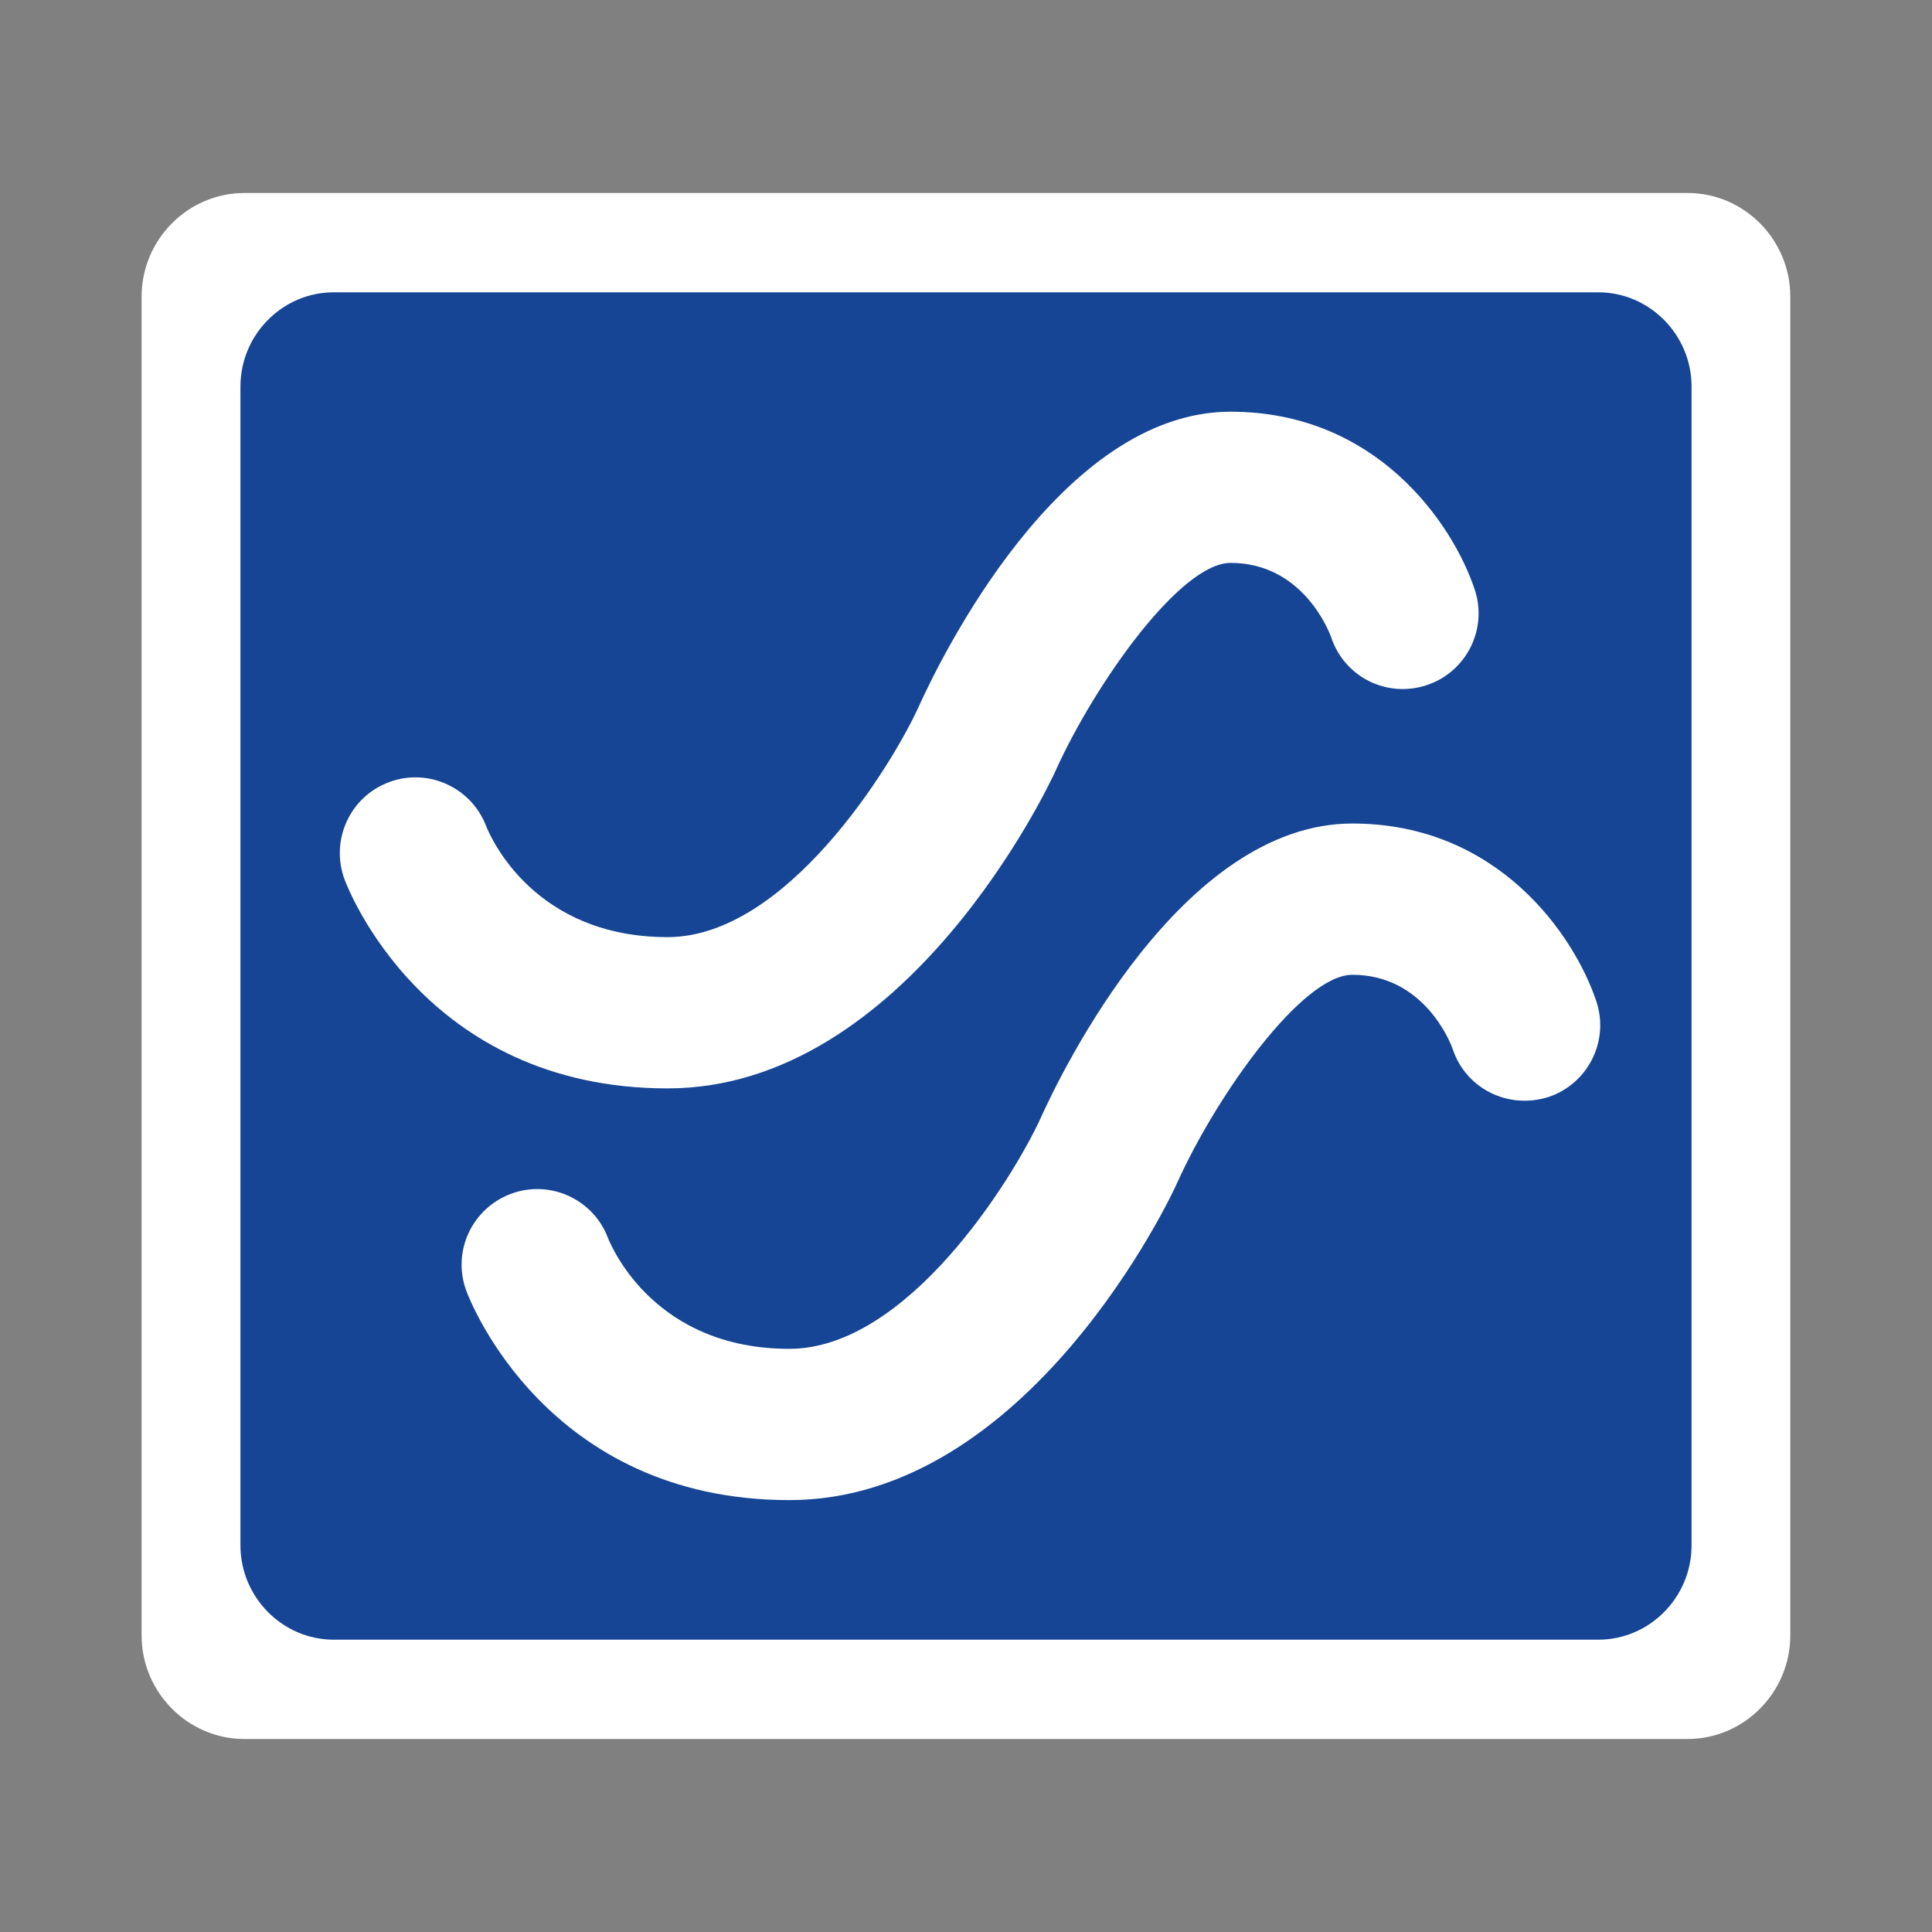
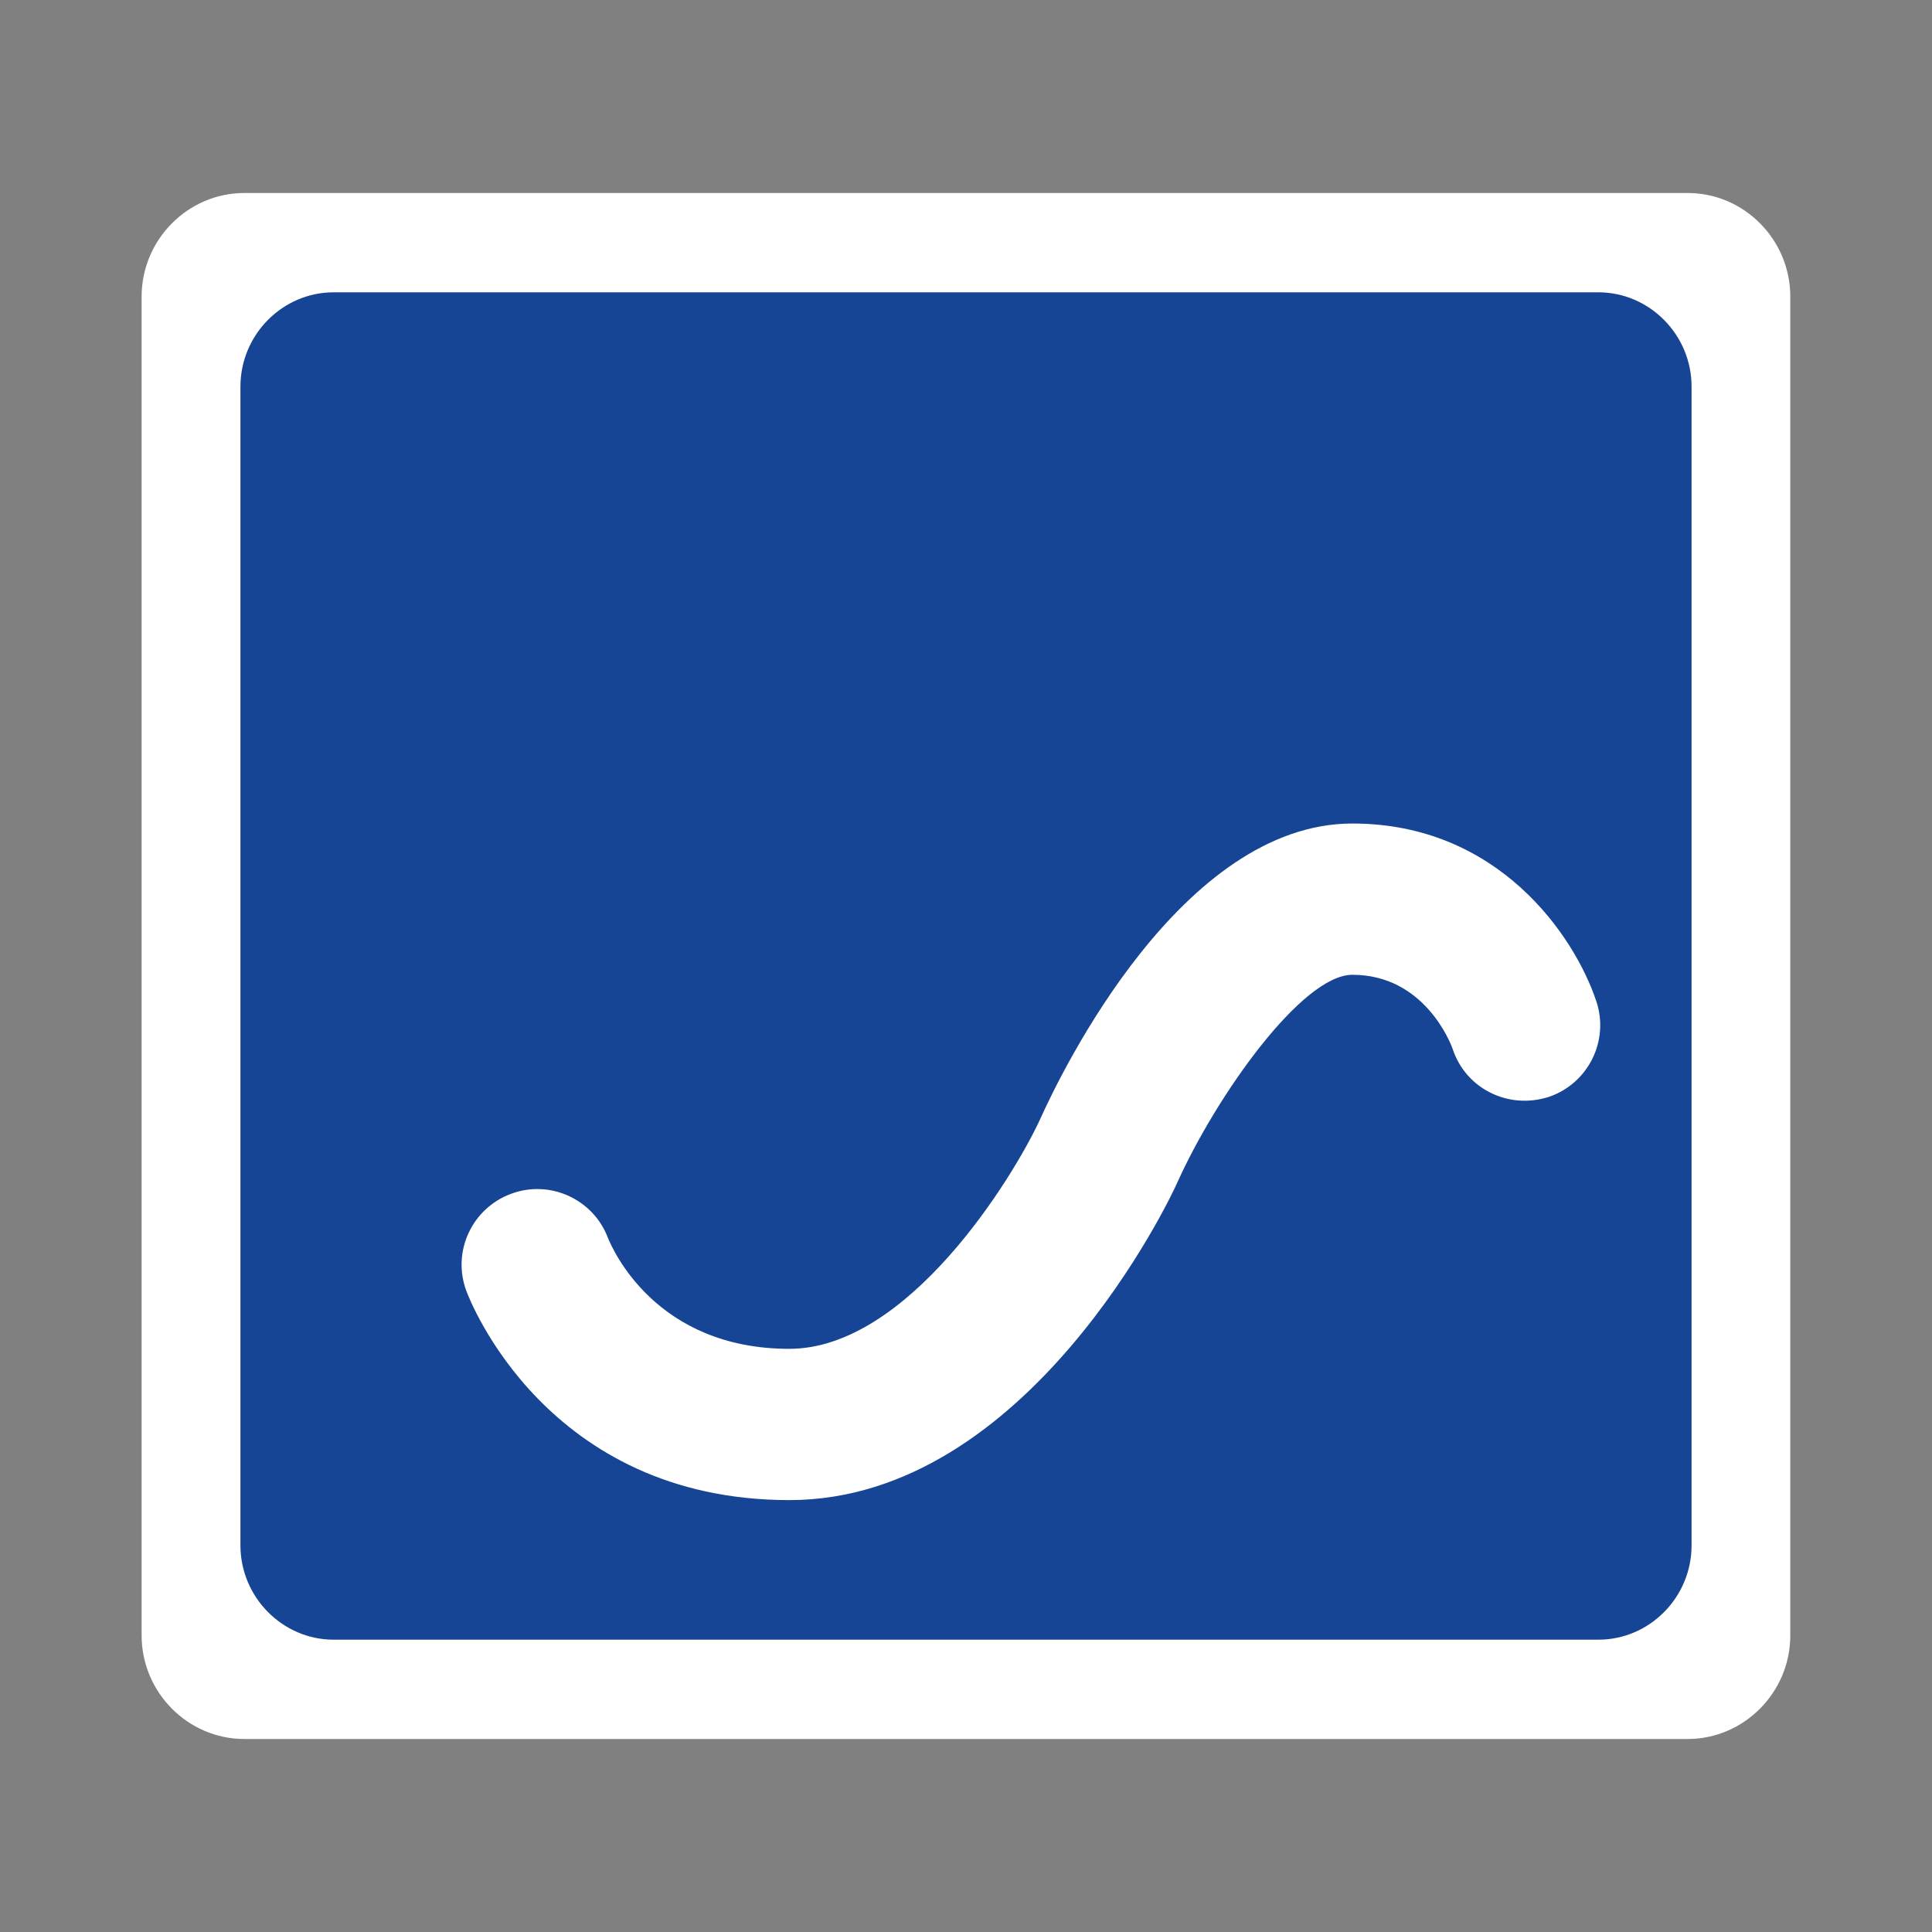
<svg xmlns="http://www.w3.org/2000/svg" version="1.1" x="0px" y="0px" width="20px" height="20px" viewBox="0 0 20 20" enable-background="new 0 0 20 20" xml:space="preserve">
  <rect x="0" y="0" width="20" height="20" fill="#808080" stroke="none" />
  <g id="Layer_2">
    <path fill="#FFFFFF" d="M17.471,1.998H2.529c-0.584,0-1.063,0.483-1.063,1.072v13.86c0,0.589,0.479,1.072,1.063,1.072h14.941   c0.584,0,1.063-0.483,1.063-1.072V3.07C18.533,2.481,18.055,1.998,17.471,1.998z" />
    <path fill="#154594" d="M16.546,3.026H3.454c-0.529,0-0.965,0.438-0.965,0.976v11.996c0,0.535,0.435,0.976,0.965,0.976h13.092   c0.53,0,0.965-0.439,0.965-0.976V4.002C17.511,3.466,17.076,3.026,16.546,3.026z M16.546,3.026H3.454   c-0.529,0-0.965,0.438-0.965,0.976v11.996c0,0.535,0.435,0.976,0.965,0.976h13.092c0.53,0,0.965-0.439,0.965-0.976V4.002   C17.511,3.466,17.076,3.026,16.546,3.026z" />
  </g>
  <g id="Layer_1">
    <g>
-       <path fill="#FFFFFF" d="M6.911,11.267c-2.518,0-3.312-2.076-3.345-2.165C3.417,8.695,3.624,8.245,4.03,8.096    c0.401-0.15,0.851,0.056,1.003,0.457c0.05,0.124,0.5,1.148,1.878,1.148c1.224,0,2.31-1.757,2.594-2.374    c0.228-0.506,1.469-3.065,3.234-3.065c1.511,0,2.299,1.157,2.527,1.84c0.137,0.41-0.086,0.854-0.495,0.99    c-0.417,0.138-0.854-0.085-0.991-0.495c-0.025-0.071-0.299-0.77-1.041-0.77c-0.521,0-1.405,1.252-1.81,2.148    C10.866,8.119,9.384,11.267,6.911,11.267z" />
-     </g>
+       </g>
    <g>
      <path fill="#FFFFFF" d="M8.172,15.529c-2.517,0-3.312-2.077-3.345-2.167c-0.15-0.405,0.058-0.854,0.464-1.004    c0.402-0.15,0.851,0.056,1.002,0.456c0.05,0.123,0.499,1.149,1.878,1.149c1.224,0,2.31-1.759,2.595-2.374    c0.227-0.506,1.468-3.064,3.234-3.064c1.508,0,2.297,1.157,2.525,1.84c0.137,0.41-0.085,0.854-0.495,0.991    c-0.417,0.132-0.854-0.085-0.991-0.494c-0.024-0.072-0.299-0.771-1.039-0.771c-0.522,0-1.407,1.251-1.811,2.147    C12.129,12.38,10.646,15.529,8.172,15.529z" />
    </g>
  </g>
</svg>